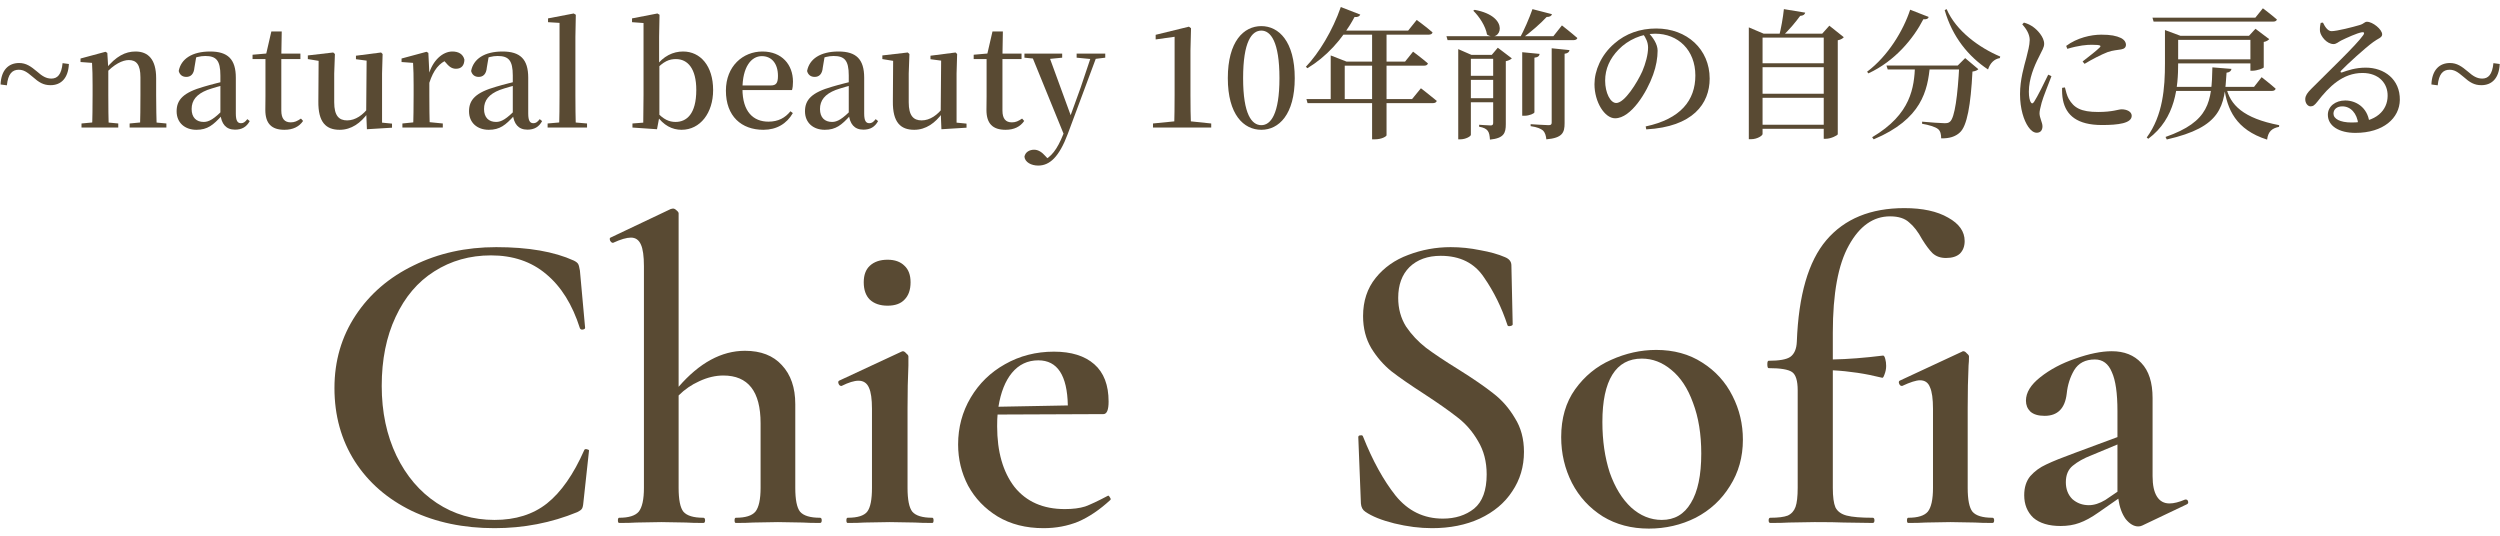
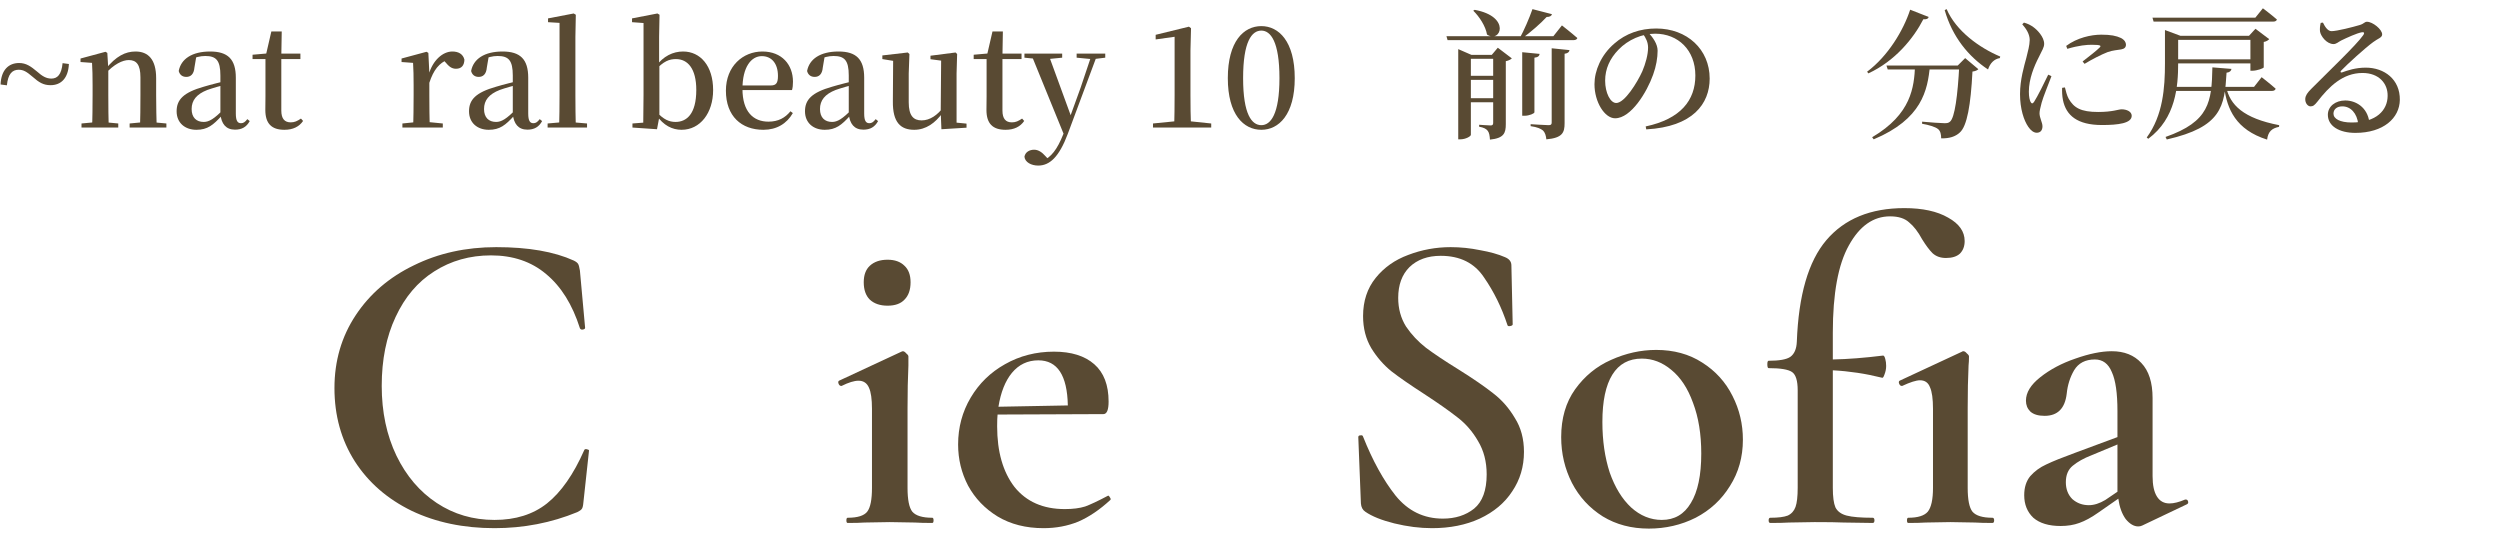
<svg xmlns="http://www.w3.org/2000/svg" width="196" height="42" viewBox="0 0 196 42" fill="none">
  <path d="M171.38 39.164C171.471 39.164 171.527 39.221 171.55 39.334C171.573 39.425 171.539 39.493 171.448 39.538L167.946 41.204C167.855 41.249 167.753 41.272 167.64 41.272C167.3 41.272 166.971 41.079 166.654 40.694C166.359 40.286 166.167 39.753 166.076 39.096L164.512 40.184C163.968 40.569 163.469 40.841 163.016 41C162.585 41.159 162.098 41.238 161.554 41.238C160.625 41.238 159.911 41.023 159.412 40.592C158.936 40.139 158.698 39.549 158.698 38.824C158.698 38.212 158.857 37.713 159.174 37.328C159.514 36.943 159.933 36.637 160.432 36.41C160.953 36.161 161.713 35.855 162.71 35.492L166.008 34.268V32.228C166.008 30.823 165.861 29.803 165.566 29.168C165.294 28.511 164.852 28.182 164.24 28.182C163.492 28.182 162.948 28.465 162.608 29.032C162.291 29.576 162.098 30.188 162.03 30.868C161.894 32.024 161.316 32.602 160.296 32.602C159.797 32.602 159.423 32.489 159.174 32.262C158.947 32.035 158.834 31.752 158.834 31.412C158.834 30.777 159.208 30.165 159.956 29.576C160.727 28.964 161.645 28.477 162.71 28.114C163.798 27.729 164.75 27.536 165.566 27.536C166.541 27.536 167.311 27.842 167.878 28.454C168.467 29.066 168.762 29.984 168.762 31.208V37.328C168.762 38.031 168.875 38.563 169.102 38.926C169.329 39.289 169.657 39.47 170.088 39.47C170.428 39.47 170.836 39.368 171.312 39.164H171.38ZM166.008 38.552V38.212V34.846L163.968 35.696C163.379 35.923 162.891 36.195 162.506 36.512C162.143 36.807 161.962 37.237 161.962 37.804C161.962 38.348 162.132 38.79 162.472 39.13C162.835 39.447 163.265 39.606 163.764 39.606C164.172 39.606 164.603 39.47 165.056 39.198L166.008 38.552Z" fill="#594A33" />
  <path d="M148.181 16.962C146.866 16.962 145.789 17.721 144.951 19.24C144.112 20.736 143.693 23.014 143.693 26.074V28.182C144.871 28.159 146.186 28.057 147.637 27.876C147.705 27.876 147.761 27.967 147.807 28.148C147.852 28.307 147.875 28.488 147.875 28.692C147.875 28.919 147.829 29.145 147.739 29.372C147.671 29.576 147.603 29.655 147.535 29.61C146.265 29.293 144.985 29.1 143.693 29.032V38.246C143.693 38.949 143.761 39.459 143.897 39.776C144.055 40.093 144.35 40.309 144.781 40.422C145.211 40.535 145.891 40.592 146.821 40.592C146.911 40.592 146.957 40.66 146.957 40.796C146.957 40.932 146.911 41 146.821 41L144.543 40.966C144.044 40.943 143.285 40.932 142.265 40.932L140.259 40.966C139.919 40.989 139.431 41 138.797 41C138.706 41 138.661 40.932 138.661 40.796C138.661 40.66 138.706 40.592 138.797 40.592C139.409 40.592 139.862 40.535 140.157 40.422C140.451 40.286 140.655 40.059 140.769 39.742C140.882 39.425 140.939 38.926 140.939 38.246V30.596C140.939 29.848 140.791 29.372 140.497 29.168C140.202 28.964 139.59 28.862 138.661 28.862C138.593 28.862 138.559 28.76 138.559 28.556C138.559 28.375 138.593 28.284 138.661 28.284C139.499 28.284 140.066 28.182 140.361 27.978C140.678 27.751 140.848 27.355 140.871 26.788C141.007 23.139 141.777 20.487 143.183 18.832C144.611 17.155 146.651 16.316 149.303 16.316C150.731 16.316 151.875 16.565 152.737 17.064C153.598 17.54 154.029 18.152 154.029 18.9C154.029 19.308 153.904 19.637 153.655 19.886C153.405 20.113 153.043 20.226 152.567 20.226C152.136 20.226 151.785 20.101 151.513 19.852C151.263 19.603 150.991 19.24 150.697 18.764C150.379 18.175 150.039 17.733 149.677 17.438C149.337 17.121 148.838 16.962 148.181 16.962ZM156.205 40.592C156.295 40.592 156.341 40.66 156.341 40.796C156.341 40.932 156.295 41 156.205 41C155.638 41 155.185 40.989 154.845 40.966L152.907 40.932L150.969 40.966C150.629 40.989 150.175 41 149.609 41C149.541 41 149.507 40.932 149.507 40.796C149.507 40.66 149.541 40.592 149.609 40.592C150.357 40.592 150.867 40.433 151.139 40.116C151.411 39.776 151.547 39.153 151.547 38.246V32.058C151.547 31.265 151.467 30.698 151.309 30.358C151.173 29.995 150.912 29.814 150.527 29.814C150.232 29.814 149.767 29.961 149.133 30.256H149.099C149.008 30.256 148.94 30.199 148.895 30.086C148.849 29.973 148.861 29.893 148.929 29.848L153.825 27.57C153.847 27.547 153.881 27.536 153.927 27.536C154.017 27.536 154.108 27.593 154.199 27.706C154.312 27.797 154.369 27.876 154.369 27.944C154.369 28.216 154.357 28.454 154.335 28.658C154.289 29.61 154.267 30.732 154.267 32.024V38.246C154.267 39.175 154.391 39.799 154.641 40.116C154.913 40.433 155.434 40.592 156.205 40.592Z" fill="#594A33" />
  <path d="M129.265 41.442C127.905 41.442 126.704 41.125 125.661 40.49C124.619 39.833 123.814 38.96 123.247 37.872C122.681 36.761 122.397 35.56 122.397 34.268C122.397 32.795 122.76 31.548 123.485 30.528C124.233 29.485 125.174 28.715 126.307 28.216C127.463 27.695 128.642 27.434 129.843 27.434C131.226 27.434 132.427 27.763 133.447 28.42C134.49 29.077 135.283 29.95 135.827 31.038C136.371 32.103 136.643 33.248 136.643 34.472C136.643 35.832 136.303 37.045 135.623 38.11C134.966 39.175 134.071 40.003 132.937 40.592C131.804 41.159 130.58 41.442 129.265 41.442ZM130.285 40.762C131.283 40.762 132.042 40.32 132.563 39.436C133.107 38.552 133.379 37.26 133.379 35.56C133.379 34.041 133.164 32.715 132.733 31.582C132.325 30.449 131.759 29.587 131.033 28.998C130.331 28.409 129.56 28.114 128.721 28.114C127.701 28.114 126.931 28.533 126.409 29.372C125.888 30.211 125.627 31.446 125.627 33.078C125.627 34.551 125.82 35.877 126.205 37.056C126.613 38.212 127.169 39.119 127.871 39.776C128.597 40.433 129.401 40.762 130.285 40.762Z" fill="#594A33" />
  <path d="M109.619 23.354C109.619 24.193 109.823 24.941 110.231 25.598C110.662 26.233 111.183 26.788 111.795 27.264C112.43 27.74 113.28 28.307 114.345 28.964C115.501 29.689 116.408 30.313 117.065 30.834C117.745 31.355 118.312 32.001 118.765 32.772C119.241 33.52 119.479 34.404 119.479 35.424C119.479 36.58 119.173 37.611 118.561 38.518C117.972 39.425 117.122 40.139 116.011 40.66C114.923 41.159 113.676 41.408 112.271 41.408C111.319 41.408 110.333 41.283 109.313 41.034C108.316 40.785 107.556 40.479 107.035 40.116C106.831 39.98 106.718 39.765 106.695 39.47L106.491 34.302V34.268C106.491 34.177 106.548 34.132 106.661 34.132C106.774 34.109 106.842 34.143 106.865 34.234C107.613 36.115 108.463 37.657 109.415 38.858C110.39 40.059 111.625 40.66 113.121 40.66C114.096 40.66 114.912 40.399 115.569 39.878C116.226 39.334 116.555 38.439 116.555 37.192C116.555 36.195 116.328 35.322 115.875 34.574C115.444 33.826 114.9 33.203 114.243 32.704C113.608 32.205 112.736 31.593 111.625 30.868C110.537 30.165 109.687 29.576 109.075 29.1C108.463 28.601 107.942 28.001 107.511 27.298C107.08 26.573 106.865 25.734 106.865 24.782C106.865 23.603 107.194 22.606 107.851 21.79C108.508 20.974 109.358 20.373 110.401 19.988C111.466 19.58 112.577 19.376 113.733 19.376C114.504 19.376 115.274 19.455 116.045 19.614C116.816 19.75 117.462 19.931 117.983 20.158C118.323 20.294 118.493 20.509 118.493 20.804L118.595 25.428C118.595 25.496 118.527 25.541 118.391 25.564C118.278 25.587 118.21 25.564 118.187 25.496C117.734 24.113 117.122 22.867 116.351 21.756C115.603 20.623 114.47 20.056 112.951 20.056C111.931 20.056 111.115 20.351 110.503 20.94C109.914 21.529 109.619 22.334 109.619 23.354Z" fill="#594A33" />
  <path d="M86.88 38.858C86.925 38.858 86.971 38.903 87.016 38.994C87.084 39.085 87.096 39.153 87.05 39.198C86.212 39.969 85.373 40.535 84.534 40.898C83.695 41.238 82.789 41.408 81.814 41.408C80.431 41.408 79.23 41.102 78.21 40.49C77.213 39.878 76.442 39.073 75.898 38.076C75.377 37.079 75.116 36.002 75.116 34.846C75.116 33.509 75.445 32.285 76.102 31.174C76.76 30.063 77.655 29.191 78.788 28.556C79.944 27.899 81.225 27.57 82.63 27.57C83.99 27.57 85.044 27.899 85.792 28.556C86.54 29.213 86.914 30.188 86.914 31.48C86.914 32.137 86.778 32.466 86.506 32.466L78.21 32.5C78.188 32.704 78.176 33.01 78.176 33.418C78.176 35.413 78.629 36.999 79.536 38.178C80.466 39.334 81.78 39.912 83.48 39.912C84.115 39.912 84.647 39.844 85.078 39.708C85.509 39.549 86.087 39.277 86.812 38.892L86.88 38.858ZM81.406 28.25C80.567 28.25 79.876 28.579 79.332 29.236C78.811 29.871 78.46 30.755 78.278 31.888L83.718 31.786C83.673 29.429 82.902 28.25 81.406 28.25Z" fill="#594A33" />
  <path d="M69.587 23.966C68.998 23.966 68.533 23.807 68.193 23.49C67.876 23.173 67.717 22.719 67.717 22.13C67.717 21.563 67.876 21.133 68.193 20.838C68.533 20.521 68.998 20.362 69.587 20.362C70.154 20.362 70.596 20.521 70.913 20.838C71.23 21.133 71.389 21.563 71.389 22.13C71.389 22.719 71.23 23.173 70.913 23.49C70.618 23.807 70.176 23.966 69.587 23.966ZM66.459 41C66.391 41 66.357 40.932 66.357 40.796C66.357 40.66 66.391 40.592 66.459 40.592C67.23 40.592 67.74 40.433 67.989 40.116C68.238 39.799 68.363 39.175 68.363 38.246V32.058C68.363 31.287 68.284 30.732 68.125 30.392C67.966 30.029 67.694 29.848 67.309 29.848C66.969 29.848 66.527 29.984 65.983 30.256H65.949C65.858 30.256 65.79 30.199 65.745 30.086C65.7 29.973 65.711 29.893 65.779 29.848L70.675 27.57L70.777 27.536C70.868 27.536 70.958 27.593 71.049 27.706C71.162 27.797 71.219 27.876 71.219 27.944V28.658C71.174 29.61 71.151 30.732 71.151 32.024V38.246C71.151 39.175 71.275 39.799 71.525 40.116C71.797 40.433 72.318 40.592 73.089 40.592C73.157 40.592 73.191 40.66 73.191 40.796C73.191 40.932 73.157 41 73.089 41C72.522 41 72.069 40.989 71.729 40.966L69.757 40.932L67.785 40.966C67.468 40.989 67.026 41 66.459 41Z" fill="#594A33" />
-   <path d="M64.288 40.592C64.378 40.592 64.424 40.66 64.424 40.796C64.424 40.932 64.378 41 64.288 41C63.721 41 63.268 40.989 62.928 40.966L60.99 40.932L59.052 40.966C58.712 40.989 58.258 41 57.692 41C57.624 41 57.59 40.932 57.59 40.796C57.59 40.66 57.624 40.592 57.692 40.592C58.44 40.592 58.95 40.433 59.222 40.116C59.494 39.776 59.63 39.153 59.63 38.246V33.18C59.63 30.687 58.655 29.44 56.706 29.44C56.094 29.44 55.47 29.587 54.836 29.882C54.224 30.154 53.68 30.528 53.204 31.004V38.246C53.204 39.175 53.328 39.799 53.578 40.116C53.85 40.433 54.371 40.592 55.142 40.592C55.232 40.592 55.278 40.66 55.278 40.796C55.278 40.932 55.232 41 55.142 41C54.575 41 54.122 40.989 53.782 40.966L51.844 40.932L49.906 40.966C49.566 40.989 49.112 41 48.546 41C48.478 41 48.444 40.932 48.444 40.796C48.444 40.66 48.478 40.592 48.546 40.592C49.294 40.592 49.804 40.433 50.076 40.116C50.348 39.776 50.484 39.153 50.484 38.246V20.872C50.484 20.079 50.404 19.512 50.246 19.172C50.087 18.809 49.826 18.628 49.464 18.628C49.124 18.628 48.659 18.764 48.07 19.036H48.036C47.968 19.036 47.9 18.979 47.832 18.866C47.786 18.73 47.798 18.651 47.866 18.628L52.592 16.384L52.762 16.35C52.852 16.35 52.943 16.395 53.034 16.486C53.147 16.577 53.204 16.656 53.204 16.724V30.324C54.836 28.443 56.57 27.502 58.406 27.502C59.652 27.502 60.616 27.876 61.296 28.624C61.998 29.372 62.35 30.392 62.35 31.684V38.246C62.35 39.175 62.474 39.799 62.724 40.116C62.996 40.433 63.517 40.592 64.288 40.592Z" fill="#594A33" />
  <path d="M38.903 19.376C41.419 19.376 43.447 19.727 44.989 20.43C45.17 20.521 45.283 20.611 45.329 20.702C45.374 20.77 45.419 20.94 45.465 21.212L45.873 25.7C45.873 25.768 45.816 25.813 45.703 25.836C45.589 25.859 45.51 25.825 45.465 25.734C44.875 23.875 43.991 22.459 42.813 21.484C41.657 20.509 40.217 20.022 38.495 20.022C36.84 20.022 35.355 20.441 34.041 21.28C32.749 22.096 31.74 23.286 31.015 24.85C30.289 26.391 29.927 28.193 29.927 30.256C29.927 32.296 30.312 34.121 31.083 35.73C31.853 37.317 32.907 38.552 34.245 39.436C35.582 40.32 37.089 40.762 38.767 40.762C40.421 40.762 41.793 40.331 42.881 39.47C43.991 38.586 44.966 37.192 45.805 35.288C45.827 35.22 45.895 35.197 46.009 35.22C46.122 35.243 46.179 35.277 46.179 35.322L45.737 39.402C45.714 39.674 45.669 39.844 45.601 39.912C45.555 39.98 45.442 40.059 45.261 40.15C43.221 40.989 41.056 41.408 38.767 41.408C36.341 41.408 34.177 40.955 32.273 40.048C30.369 39.119 28.884 37.827 27.819 36.172C26.753 34.495 26.221 32.579 26.221 30.426C26.221 28.295 26.776 26.391 27.887 24.714C28.997 23.037 30.516 21.733 32.443 20.804C34.369 19.852 36.523 19.376 38.903 19.376Z" fill="#594A33" />
-   <path d="M193.482 5.611C193.889 5.974 194.208 6.161 194.604 6.161C195.077 6.161 195.396 5.853 195.484 4.951L195.979 5.017C195.924 6.15 195.352 6.678 194.538 6.678C193.988 6.678 193.636 6.469 193.13 6.018C192.668 5.622 192.415 5.468 192.041 5.468C191.535 5.468 191.205 5.798 191.117 6.689L190.622 6.623C190.666 5.479 191.26 4.94 192.074 4.94C192.624 4.94 192.998 5.204 193.482 5.611Z" fill="#594A33" />
  <path d="M182.119 1.772C182.284 2.113 182.504 2.443 182.79 2.443C183.208 2.443 184.462 2.124 185.012 1.959C185.364 1.849 185.375 1.706 185.573 1.706C186.013 1.706 186.761 2.3 186.761 2.696C186.761 2.96 186.431 3.015 186.057 3.301C185.408 3.774 184.011 5.05 183.549 5.534C183.45 5.633 183.505 5.71 183.615 5.677C184.044 5.523 184.671 5.303 185.474 5.303C186.937 5.303 188.169 6.227 188.147 7.833C188.125 9.263 186.86 10.418 184.66 10.418C183.406 10.418 182.504 9.89 182.504 8.999C182.504 8.339 183.098 7.877 183.868 7.877C184.671 7.877 185.606 8.383 185.76 9.593L184.891 9.747C184.792 8.867 184.286 8.339 183.637 8.339C183.23 8.339 182.944 8.559 182.944 8.911C182.944 9.307 183.439 9.604 184.374 9.604C186.332 9.604 187.179 8.625 187.19 7.525C187.212 6.557 186.519 5.721 185.221 5.721C183.681 5.721 182.603 6.777 181.679 7.976C181.448 8.262 181.349 8.339 181.129 8.339C180.931 8.328 180.711 8.086 180.733 7.734C180.755 7.481 180.898 7.272 181.206 6.964C182.57 5.589 184.737 3.532 185.265 2.773C185.419 2.564 185.32 2.498 185.166 2.531C184.781 2.597 183.989 2.96 183.538 3.18C183.329 3.29 183.164 3.455 182.955 3.455C182.405 3.455 181.943 2.828 181.888 2.465C181.866 2.245 181.888 2.036 181.943 1.794L182.119 1.772Z" fill="#594A33" />
  <path d="M176.432 2.806H176.322L176.828 2.256L177.906 3.07C177.84 3.147 177.686 3.257 177.477 3.29V5.281C177.466 5.358 176.938 5.545 176.597 5.545H176.432V2.806ZM170.173 2.806H176.817V3.125H170.173V2.806ZM170.173 4.654H176.872V4.973H170.173V4.654ZM168.754 1.387H176.817L177.411 0.65C177.411 0.65 178.082 1.156 178.511 1.53C178.478 1.64 178.368 1.695 178.214 1.695H168.842L168.754 1.387ZM170.393 6.81H176.718L177.312 6.051C177.312 6.051 177.994 6.579 178.412 6.953C178.379 7.074 178.269 7.129 178.115 7.129H170.492L170.393 6.81ZM169.733 2.806V2.696V2.355L170.943 2.806H170.767V4.962C170.767 6.755 170.591 9.274 168.424 10.88L168.303 10.781C169.579 9.043 169.733 6.876 169.733 4.973V2.806ZM173.451 5.281L174.947 5.402C174.925 5.556 174.804 5.677 174.562 5.699C174.408 8.35 174.177 9.956 169.876 10.935L169.777 10.737C173.231 9.527 173.396 7.976 173.451 5.281ZM174.529 6.81C174.826 8.229 175.882 9.274 178.687 9.813L178.676 9.945C178.126 10.055 177.818 10.308 177.741 10.946C175.277 10.165 174.606 8.548 174.375 6.854L174.529 6.81Z" fill="#594A33" />
  <path d="M161.989 3.598C162.847 2.96 163.936 2.718 164.739 2.718C165.487 2.718 165.916 2.806 166.29 2.982C166.576 3.136 166.675 3.334 166.675 3.499C166.675 3.708 166.554 3.829 166.301 3.873C166.004 3.928 165.652 3.939 165.245 4.082C164.761 4.269 164.002 4.654 163.43 5.006L163.276 4.819C163.76 4.445 164.409 3.939 164.607 3.73C164.739 3.598 164.761 3.51 163.991 3.51C163.606 3.51 163.001 3.554 162.077 3.829L161.989 3.598ZM161.89 6.854C161.956 7.118 162.044 7.492 162.187 7.745C162.594 8.449 163.133 8.779 164.497 8.779C165.641 8.779 166.081 8.57 166.334 8.57C166.73 8.57 167.126 8.746 167.126 9.076C167.126 9.67 166.059 9.802 164.794 9.802C162.858 9.802 161.978 9.043 161.736 7.844C161.67 7.514 161.659 7.173 161.67 6.887L161.89 6.854ZM158.546 1.904C158.854 2.256 159.129 2.674 159.129 3.136C159.118 3.576 158.997 3.994 158.865 4.533C158.689 5.193 158.37 6.238 158.37 7.382C158.37 8.526 158.667 9.439 159.019 9.945C159.206 10.22 159.437 10.407 159.679 10.407C159.965 10.407 160.13 10.22 160.13 9.901C160.13 9.604 159.899 9.241 159.899 8.878C159.899 8.691 159.965 8.449 160.064 8.053C160.174 7.635 160.614 6.557 160.834 5.974L160.581 5.853C160.317 6.414 159.723 7.602 159.47 7.987C159.36 8.152 159.272 8.13 159.195 7.987C159.129 7.844 159.063 7.624 159.063 7.184C159.063 6.183 159.481 5.182 159.833 4.5C160.108 3.928 160.262 3.719 160.262 3.433C160.262 2.894 159.712 2.333 159.415 2.124C159.184 1.959 158.986 1.86 158.678 1.772L158.546 1.904Z" fill="#594A33" />
  <path d="M147.898 5.138H154.069V5.446H147.997L147.898 5.138ZM153.607 5.138H153.486L154.069 4.555L155.103 5.424C155.015 5.512 154.883 5.578 154.641 5.611C154.509 8.196 154.223 9.901 153.64 10.396C153.288 10.715 152.837 10.858 152.188 10.847C152.188 10.539 152.133 10.275 151.946 10.121C151.737 9.945 151.209 9.791 150.692 9.703V9.538C151.264 9.593 152.188 9.659 152.452 9.659C152.661 9.659 152.771 9.637 152.881 9.538C153.255 9.23 153.486 7.47 153.607 5.138ZM150.142 5.138H151.308C151.132 7.096 150.67 9.34 146.897 10.924L146.776 10.759C149.856 8.944 150.065 6.832 150.142 5.138ZM149.757 0.76L151.209 1.332C151.165 1.464 151.066 1.53 150.791 1.508C150.01 3.026 148.569 4.786 146.479 5.754L146.38 5.622C148.03 4.39 149.229 2.377 149.757 0.76ZM152.617 0.716C153.354 2.432 155.191 3.752 156.819 4.434L156.786 4.555C156.357 4.621 156.027 4.94 155.862 5.446C154.322 4.434 153.057 2.872 152.463 0.793L152.617 0.716Z" fill="#594A33" />
-   <path d="M137.107 2.641V2.146L138.273 2.641H143.586V2.949H138.185V10.506C138.185 10.638 137.756 10.913 137.294 10.913H137.107V2.641ZM142.981 2.641H142.86L143.421 2.014L144.554 2.916C144.477 3.015 144.312 3.114 144.081 3.158V10.528C144.059 10.616 143.542 10.88 143.146 10.88H142.981V2.641ZM137.613 4.962H143.52V5.27H137.613V4.962ZM137.613 7.349H143.52V7.668H137.613V7.349ZM137.613 9.78H143.52V10.099H137.613V9.78ZM139.857 0.716L141.529 0.991C141.496 1.134 141.375 1.233 141.133 1.244C140.781 1.728 140.242 2.388 139.703 2.861H139.472C139.637 2.245 139.791 1.354 139.857 0.716Z" fill="#594A33" />
  <path d="M129.253 2.575C129.583 2.938 129.957 3.444 129.957 3.972C129.957 4.522 129.847 5.193 129.605 5.853C129.121 7.217 127.878 9.274 126.624 9.274C125.81 9.274 125.007 8.009 125.007 6.601C125.007 5.545 125.524 4.302 126.569 3.411C127.46 2.63 128.582 2.234 129.847 2.234C132.267 2.234 134.038 3.873 134.038 6.161C134.038 8.13 132.718 9.945 129.066 10.143L129.022 9.912C131.761 9.329 132.916 7.866 132.916 5.919C132.916 3.928 131.563 2.641 129.759 2.641C128.747 2.641 127.647 3.103 126.888 3.895C126.217 4.588 125.843 5.391 125.843 6.326C125.843 7.272 126.25 8.075 126.712 8.075C127.372 8.075 128.362 6.469 128.758 5.589C129.011 4.995 129.209 4.28 129.209 3.73C129.209 3.312 129.033 2.971 128.813 2.663L129.253 2.575Z" fill="#594A33" />
  <path d="M113.402 2.839H121.784L122.455 1.992C122.455 1.992 123.203 2.575 123.665 2.982C123.632 3.092 123.522 3.147 123.357 3.147H113.49L113.402 2.839ZM119.342 4.093L120.706 4.225C120.684 4.379 120.596 4.489 120.299 4.522V8.801C120.299 8.9 119.892 9.076 119.518 9.076H119.342V4.093ZM117.065 4.302H116.955L117.428 3.741L118.528 4.577C118.451 4.654 118.286 4.753 118.055 4.797V9.736C118.055 10.429 117.912 10.836 116.812 10.946C116.79 10.638 116.757 10.407 116.636 10.253C116.526 10.11 116.339 10 115.965 9.934V9.78C115.965 9.78 116.669 9.835 116.867 9.835C117.021 9.835 117.065 9.769 117.065 9.626V4.302ZM121.652 3.785L123.049 3.928C123.027 4.082 122.917 4.181 122.664 4.214V9.659C122.664 10.396 122.499 10.814 121.234 10.924C121.201 10.627 121.135 10.396 120.97 10.231C120.794 10.088 120.53 9.967 120.002 9.89V9.736C120.002 9.736 121.168 9.813 121.41 9.813C121.597 9.813 121.652 9.758 121.652 9.604V3.785ZM120.145 0.716L121.674 1.112C121.641 1.244 121.509 1.332 121.256 1.332C120.794 1.838 119.98 2.542 119.298 3.037H119.122C119.485 2.388 119.903 1.409 120.145 0.716ZM115.613 0.771C118.506 1.299 117.648 3.433 116.581 2.707C116.471 2.047 115.976 1.299 115.503 0.837L115.613 0.771ZM114.326 4.302V3.851L115.36 4.302H117.593V4.61H115.316V10.572C115.316 10.682 114.92 10.924 114.48 10.924H114.326V4.302ZM114.788 5.941H117.648V6.26H114.788V5.941ZM114.788 7.701H117.648V8.02H114.788V7.701Z" fill="#594A33" />
-   <path d="M102.424 7.767H110.707L111.4 6.92C111.4 6.92 112.159 7.503 112.643 7.91C112.61 8.031 112.489 8.086 112.335 8.086H102.512L102.424 7.767ZM107.572 2.399H108.705V10.605C108.705 10.682 108.353 10.924 107.77 10.924H107.572V2.399ZM104.91 4.83H110.157L110.784 4.049C110.784 4.049 111.51 4.588 111.95 4.973C111.917 5.094 111.807 5.149 111.642 5.149H104.91V4.83ZM104.327 4.83V4.346L105.57 4.83H105.427V7.965H104.327V4.83ZM105.119 0.551L106.648 1.145C106.593 1.266 106.45 1.365 106.197 1.332C105.229 3.136 103.931 4.489 102.501 5.347L102.38 5.237C103.392 4.181 104.481 2.399 105.119 0.551ZM104.943 2.399H110.399L111.07 1.563C111.07 1.563 111.829 2.113 112.313 2.542C112.28 2.663 112.17 2.718 112.005 2.718H104.789L104.943 2.399Z" fill="#594A33" />
  <path d="M97.46 6.128C97.46 8.977 98.142 9.813 98.89 9.813C99.616 9.813 100.309 8.966 100.309 6.128C100.309 3.257 99.616 2.399 98.89 2.399C98.142 2.399 97.46 3.246 97.46 6.128ZM98.89 2.047C100.254 2.047 101.508 3.246 101.508 6.128C101.508 8.988 100.254 10.176 98.89 10.176C97.504 10.176 96.261 8.988 96.261 6.128C96.261 3.246 97.504 2.047 98.89 2.047Z" fill="#594A33" />
  <path d="M90.604 2.729L93.211 2.091L93.376 2.212L93.332 3.972V7.448C93.332 8.284 93.343 9.153 93.376 10H92.056C92.078 9.153 92.089 8.284 92.089 7.448V2.883L90.604 3.092V2.729ZM93.277 9.505L94.96 9.681V10H90.395V9.681L92.166 9.505H93.277Z" fill="#594A33" />
  <path d="M81.394 12.981C80.866 12.981 80.36 12.728 80.316 12.288C80.382 11.914 80.723 11.738 81.075 11.738C81.416 11.738 81.702 11.947 81.955 12.233L82.285 12.585L81.911 12.805L81.702 12.618C82.406 12.365 82.901 11.672 83.341 10.572L83.671 9.769L83.748 9.56L84.716 6.887L85.618 4.203H86.058L83.715 10.495C83.033 12.31 82.296 12.981 81.394 12.981ZM83.473 10.704L80.822 4.203H82.175L83.968 9.109L84.034 9.241L83.473 10.704ZM80.316 4.522V4.203H83.275V4.522L82.153 4.632H81.416L80.316 4.522ZM84.408 4.522V4.203H86.652V4.522L85.75 4.632H85.563L84.408 4.522Z" fill="#594A33" />
  <path d="M77.976 4.632V4.203H80.088V4.632H77.976ZM78.834 10.176C77.833 10.176 77.338 9.692 77.338 8.625C77.338 8.24 77.349 7.976 77.349 7.547V4.632H76.337V4.291L77.591 4.181L77.382 4.324L77.811 2.465H78.625L78.592 4.379V8.669C78.592 9.318 78.856 9.593 79.329 9.593C79.637 9.593 79.835 9.494 80.132 9.296L80.297 9.483C79.989 9.934 79.505 10.176 78.834 10.176Z" fill="#594A33" />
  <path d="M71.673 10.176C70.606 10.176 69.979 9.593 70.001 7.943L70.023 4.599L70.32 4.819L69.176 4.632V4.346L71.167 4.115L71.299 4.236L71.244 5.765V8.02C71.244 9.076 71.618 9.439 72.256 9.439C72.905 9.439 73.51 9.021 73.983 8.372L74.302 8.867H73.884C73.323 9.637 72.597 10.176 71.673 10.176ZM73.807 10.132L73.752 8.779V8.757L73.785 4.753L72.949 4.643V4.368L74.918 4.115L75.039 4.236L74.995 5.765V9.615L75.776 9.692V10.011L73.807 10.132Z" fill="#594A33" />
  <path d="M64.662 10.176C63.77 10.176 63.111 9.637 63.111 8.724C63.111 7.811 63.65 7.25 65.234 6.799C65.817 6.623 66.587 6.436 67.169 6.293V6.568C66.587 6.722 65.948 6.898 65.519 7.052C64.672 7.382 64.287 7.866 64.287 8.548C64.287 9.219 64.662 9.56 65.234 9.56C65.641 9.56 66.047 9.34 66.84 8.515L66.983 9.076H66.641C65.981 9.802 65.531 10.176 64.662 10.176ZM67.686 10.165C66.972 10.165 66.62 9.703 66.543 8.944V5.919C66.543 4.72 66.201 4.39 65.355 4.39C64.959 4.39 64.562 4.489 64.056 4.72L64.65 4.445L64.507 5.292C64.463 5.831 64.2 6.029 63.87 6.029C63.562 6.029 63.352 5.864 63.276 5.567C63.452 4.621 64.32 4.038 65.74 4.038C67.126 4.038 67.752 4.643 67.752 6.095V8.9C67.752 9.483 67.895 9.659 68.159 9.659C68.335 9.659 68.468 9.582 68.654 9.34L68.841 9.494C68.588 9.956 68.225 10.165 67.686 10.165Z" fill="#594A33" />
  <path d="M59.849 10.176C58.133 10.176 56.911 9.12 56.911 7.107C56.911 5.182 58.254 4.038 59.772 4.038C61.3 4.038 62.169 5.072 62.169 6.403C62.169 6.667 62.148 6.876 62.093 7.063H57.462V6.7H60.431C60.861 6.7 60.992 6.491 60.992 5.952C60.992 4.995 60.508 4.401 59.727 4.401C58.892 4.401 58.209 5.259 58.209 6.964C58.209 8.768 59.068 9.538 60.245 9.538C61.014 9.538 61.553 9.241 61.971 8.724L62.158 8.867C61.685 9.692 60.894 10.176 59.849 10.176Z" fill="#594A33" />
  <path d="M49.584 10V9.681L50.431 9.615C50.442 8.988 50.453 8.064 50.453 7.448V1.805L49.551 1.739V1.442L51.542 1.057L51.707 1.156L51.674 2.894V5.017L51.696 5.127V9.142L51.509 10.132L49.584 10ZM53.434 10.176C52.708 10.176 52.015 9.835 51.465 9.032H51.344L51.52 8.812C52.004 9.351 52.455 9.56 52.961 9.56C53.819 9.56 54.589 8.955 54.589 7.052C54.589 5.38 53.918 4.632 52.994 4.632C52.499 4.632 52.026 4.775 51.344 5.545L51.212 5.226H51.399C52.004 4.39 52.774 4.038 53.555 4.038C54.908 4.038 55.909 5.16 55.909 7.063C55.909 8.856 54.897 10.176 53.434 10.176Z" fill="#594A33" />
  <path d="M42.933 10V9.681L44.187 9.571H44.737L46.024 9.681V10H42.933ZM43.835 10C43.857 9.274 43.868 8.262 43.868 7.448V1.794L42.966 1.739V1.442L44.979 1.057L45.144 1.156L45.111 2.894V7.448C45.111 8.262 45.122 9.274 45.144 10H43.835Z" fill="#594A33" />
  <path d="M38.322 10.176C37.431 10.176 36.771 9.637 36.771 8.724C36.771 7.811 37.31 7.25 38.894 6.799C39.477 6.623 40.247 6.436 40.83 6.293V6.568C40.247 6.722 39.609 6.898 39.18 7.052C38.333 7.382 37.948 7.866 37.948 8.548C37.948 9.219 38.322 9.56 38.894 9.56C39.301 9.56 39.708 9.34 40.5 8.515L40.643 9.076H40.302C39.642 9.802 39.191 10.176 38.322 10.176ZM41.347 10.165C40.632 10.165 40.28 9.703 40.203 8.944V5.919C40.203 4.72 39.862 4.39 39.015 4.39C38.619 4.39 38.223 4.489 37.717 4.72L38.311 4.445L38.168 5.292C38.124 5.831 37.86 6.029 37.53 6.029C37.222 6.029 37.013 5.864 36.936 5.567C37.112 4.621 37.981 4.038 39.4 4.038C40.786 4.038 41.413 4.643 41.413 6.095V8.9C41.413 9.483 41.556 9.659 41.82 9.659C41.996 9.659 42.128 9.582 42.315 9.34L42.502 9.494C42.249 9.956 41.886 10.165 41.347 10.165Z" fill="#594A33" />
  <path d="M31.548 10V9.681L32.747 9.56H33.495L34.716 9.681V10H31.548ZM32.384 10C32.417 9.461 32.428 8.207 32.428 7.448V6.689C32.428 5.952 32.417 5.468 32.384 4.929L31.482 4.863V4.588L33.44 4.06L33.583 4.148L33.66 5.71V7.448C33.66 8.207 33.671 9.461 33.693 10H32.384ZM33.66 6.491L33.341 5.864H33.605C33.924 4.72 34.716 4.038 35.464 4.038C35.926 4.038 36.3 4.225 36.41 4.676C36.399 5.105 36.201 5.391 35.75 5.391C35.409 5.391 35.189 5.204 34.925 4.885L34.672 4.61L35.123 4.665C34.43 4.94 33.99 5.479 33.66 6.491Z" fill="#594A33" />
-   <path d="M26.631 10.176C25.564 10.176 24.937 9.593 24.959 7.943L24.981 4.599L25.278 4.819L24.134 4.632V4.346L26.125 4.115L26.257 4.236L26.202 5.765V8.02C26.202 9.076 26.576 9.439 27.214 9.439C27.863 9.439 28.468 9.021 28.941 8.372L29.26 8.867H28.842C28.281 9.637 27.555 10.176 26.631 10.176ZM28.765 10.132L28.71 8.779V8.757L28.743 4.753L27.907 4.643V4.368L29.876 4.115L29.997 4.236L29.953 5.765V9.615L30.734 9.692V10.011L28.765 10.132Z" fill="#594A33" />
  <path d="M21.439 4.632V4.203H23.552V4.632H21.439ZM22.297 10.176C21.297 10.176 20.802 9.692 20.802 8.625C20.802 8.24 20.812 7.976 20.812 7.547V4.632H19.8V4.291L21.055 4.181L20.846 4.324L21.274 2.465H22.088L22.055 4.379V8.669C22.055 9.318 22.32 9.593 22.793 9.593C23.101 9.593 23.299 9.494 23.596 9.296L23.761 9.483C23.453 9.934 22.968 10.176 22.297 10.176Z" fill="#594A33" />
  <path d="M15.398 10.176C14.507 10.176 13.847 9.637 13.847 8.724C13.847 7.811 14.386 7.25 15.97 6.799C16.553 6.623 17.323 6.436 17.906 6.293V6.568C17.323 6.722 16.685 6.898 16.256 7.052C15.409 7.382 15.024 7.866 15.024 8.548C15.024 9.219 15.398 9.56 15.97 9.56C16.377 9.56 16.784 9.34 17.576 8.515L17.719 9.076H17.378C16.718 9.802 16.267 10.176 15.398 10.176ZM18.423 10.165C17.708 10.165 17.356 9.703 17.279 8.944V5.919C17.279 4.72 16.938 4.39 16.091 4.39C15.695 4.39 15.299 4.489 14.793 4.72L15.387 4.445L15.244 5.292C15.2 5.831 14.936 6.029 14.606 6.029C14.298 6.029 14.089 5.864 14.012 5.567C14.188 4.621 15.057 4.038 16.476 4.038C17.862 4.038 18.489 4.643 18.489 6.095V8.9C18.489 9.483 18.632 9.659 18.896 9.659C19.072 9.659 19.204 9.582 19.391 9.34L19.578 9.494C19.325 9.956 18.962 10.165 18.423 10.165Z" fill="#594A33" />
  <path d="M6.39 10V9.681L7.567 9.571H8.117L9.272 9.681V10H6.39ZM7.215 10C7.248 9.461 7.259 8.207 7.259 7.448V6.689C7.259 5.952 7.248 5.468 7.215 4.929L6.313 4.863V4.588L8.271 4.06L8.414 4.148L8.491 5.413V7.448C8.491 8.207 8.502 9.461 8.524 10H7.215ZM10.163 10V9.681L11.318 9.571H11.868L13.045 9.681V10H10.163ZM10.977 10C10.999 9.461 11.01 8.229 11.01 7.448V6.062C11.01 5.061 10.691 4.709 10.097 4.709C9.624 4.709 8.931 5.017 8.205 5.842L8.139 5.413H8.282C9.096 4.401 9.833 4.038 10.625 4.038C11.615 4.038 12.242 4.654 12.242 6.128V7.448C12.242 8.229 12.264 9.461 12.286 10H10.977Z" fill="#594A33" />
  <path d="M2.905 5.611C3.312 5.974 3.631 6.161 4.027 6.161C4.5 6.161 4.819 5.853 4.907 4.951L5.402 5.017C5.347 6.15 4.775 6.678 3.961 6.678C3.411 6.678 3.059 6.469 2.553 6.018C2.091 5.622 1.838 5.468 1.464 5.468C0.958 5.468 0.628 5.798 0.54 6.689L0.045 6.623C0.089 5.479 0.683 4.94 1.497 4.94C2.047 4.94 2.421 5.204 2.905 5.611Z" fill="#594A33" />
</svg>